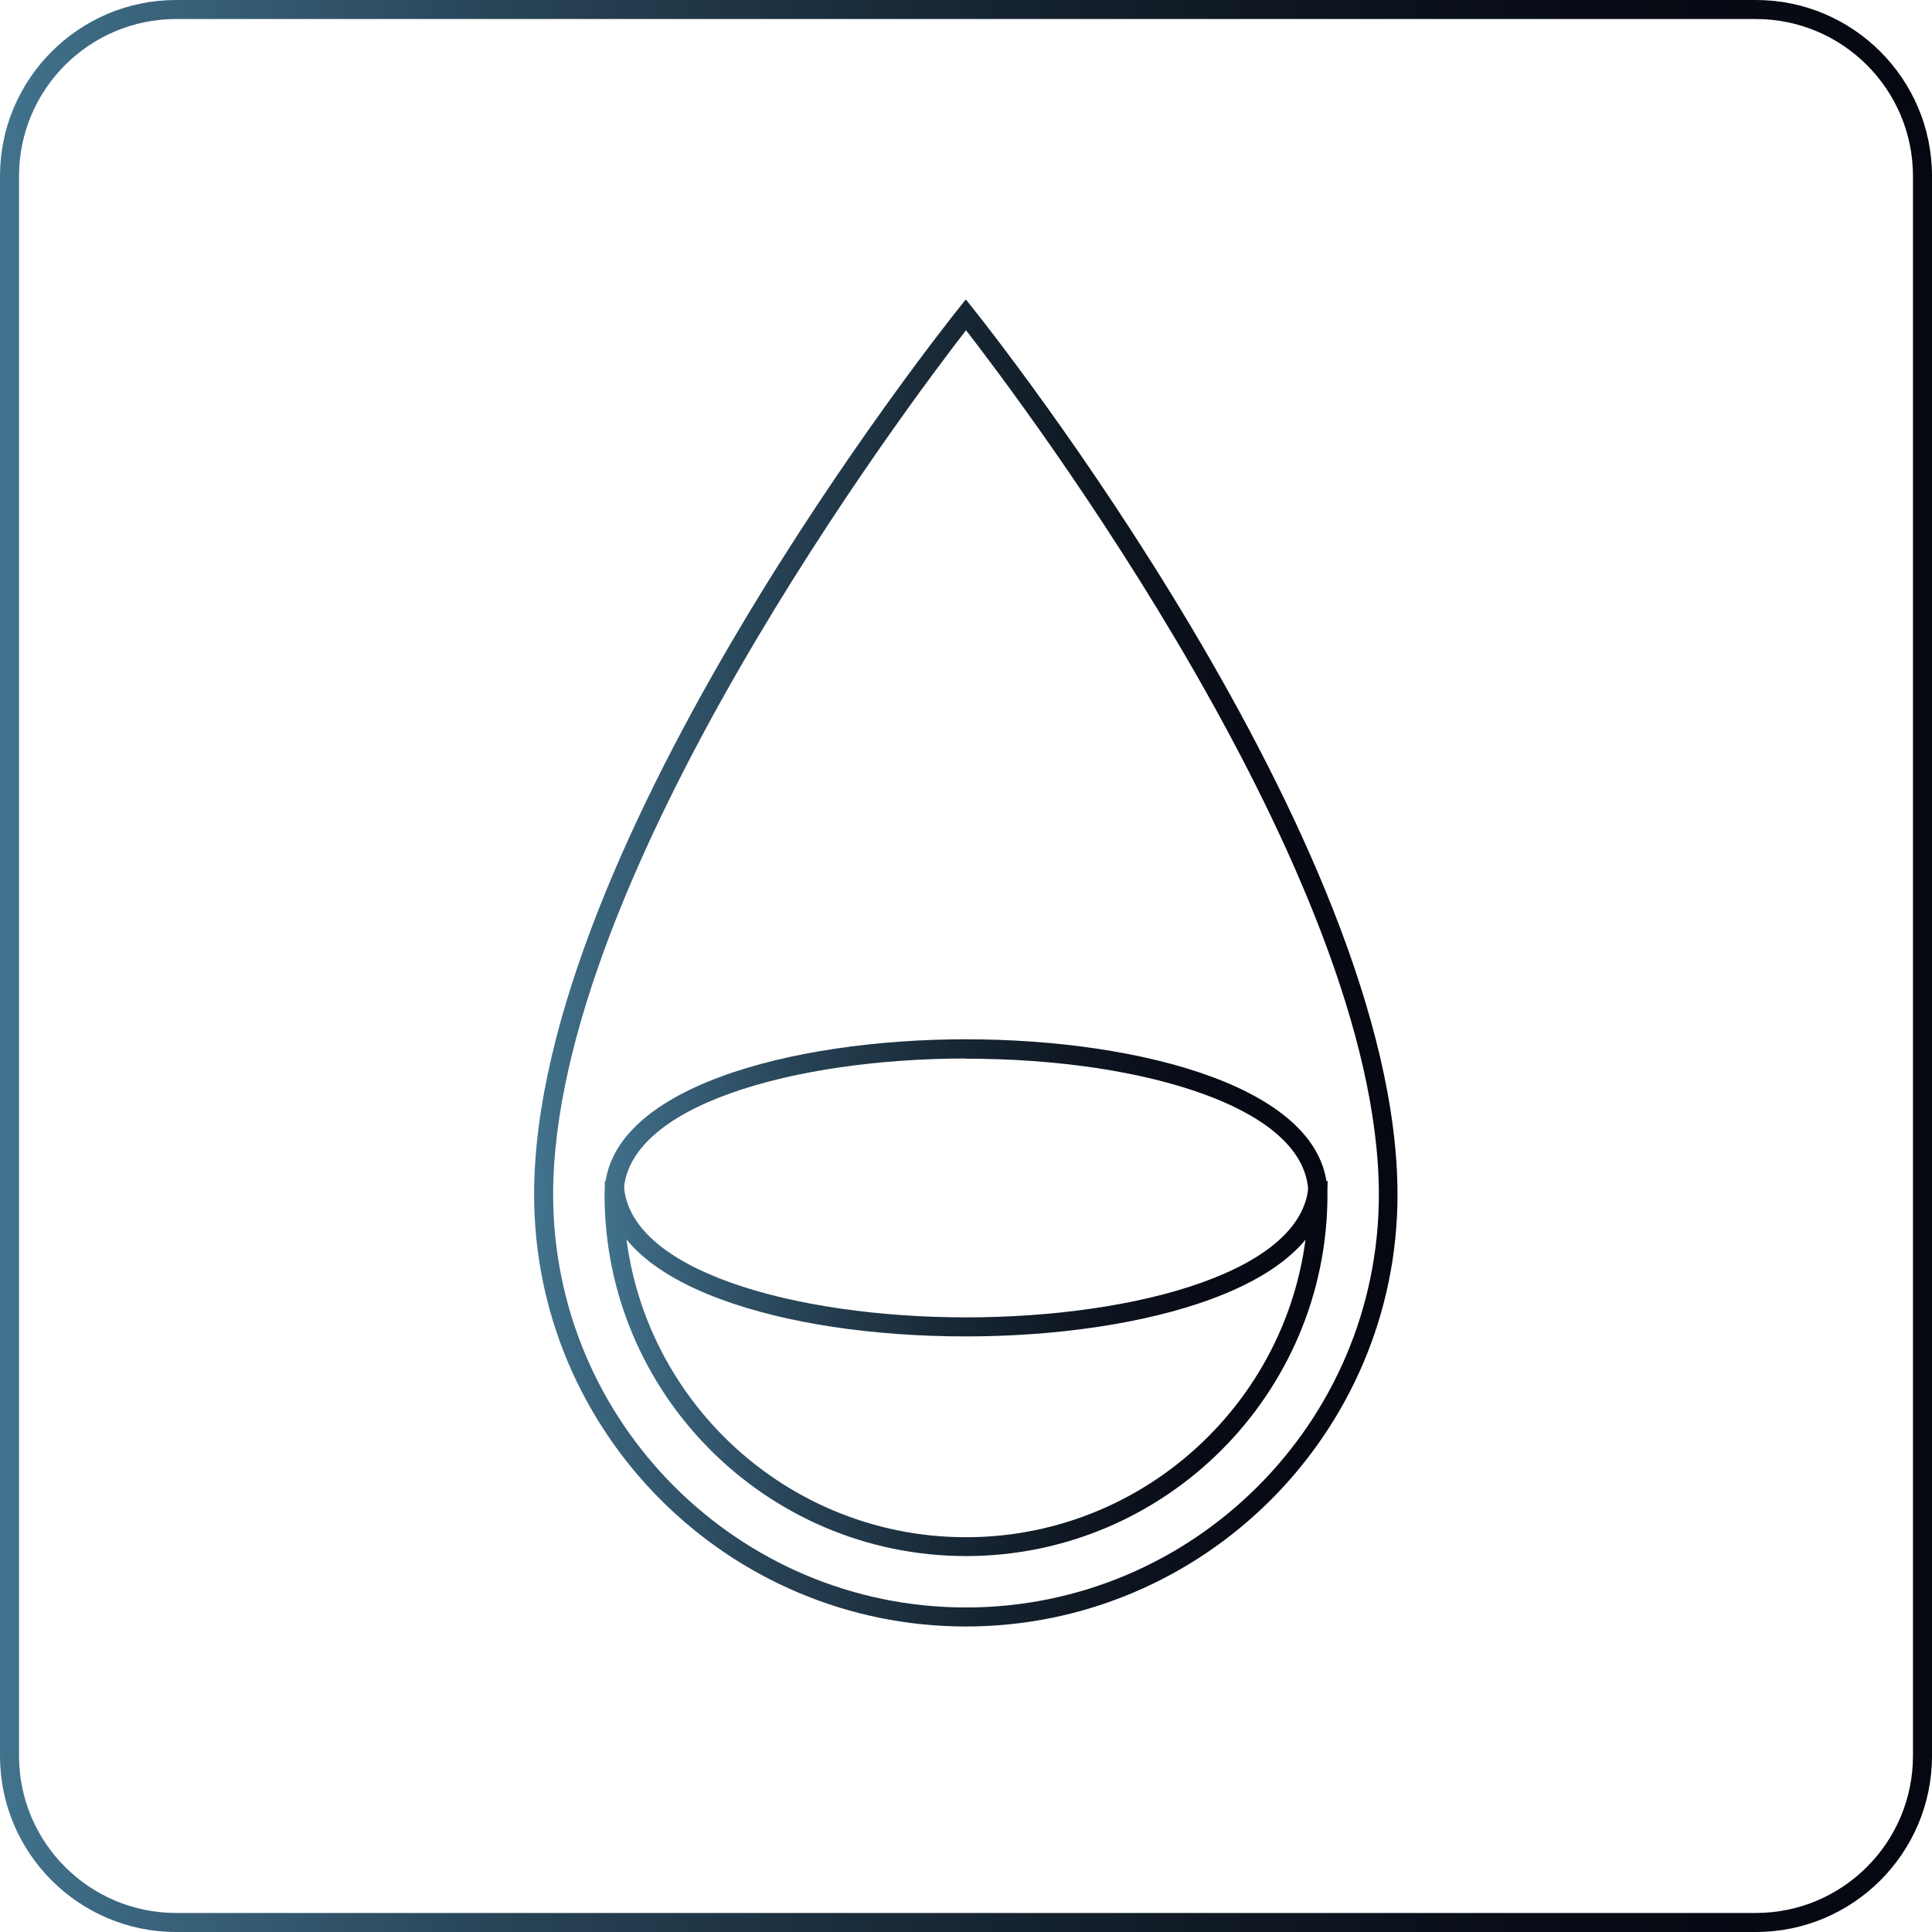
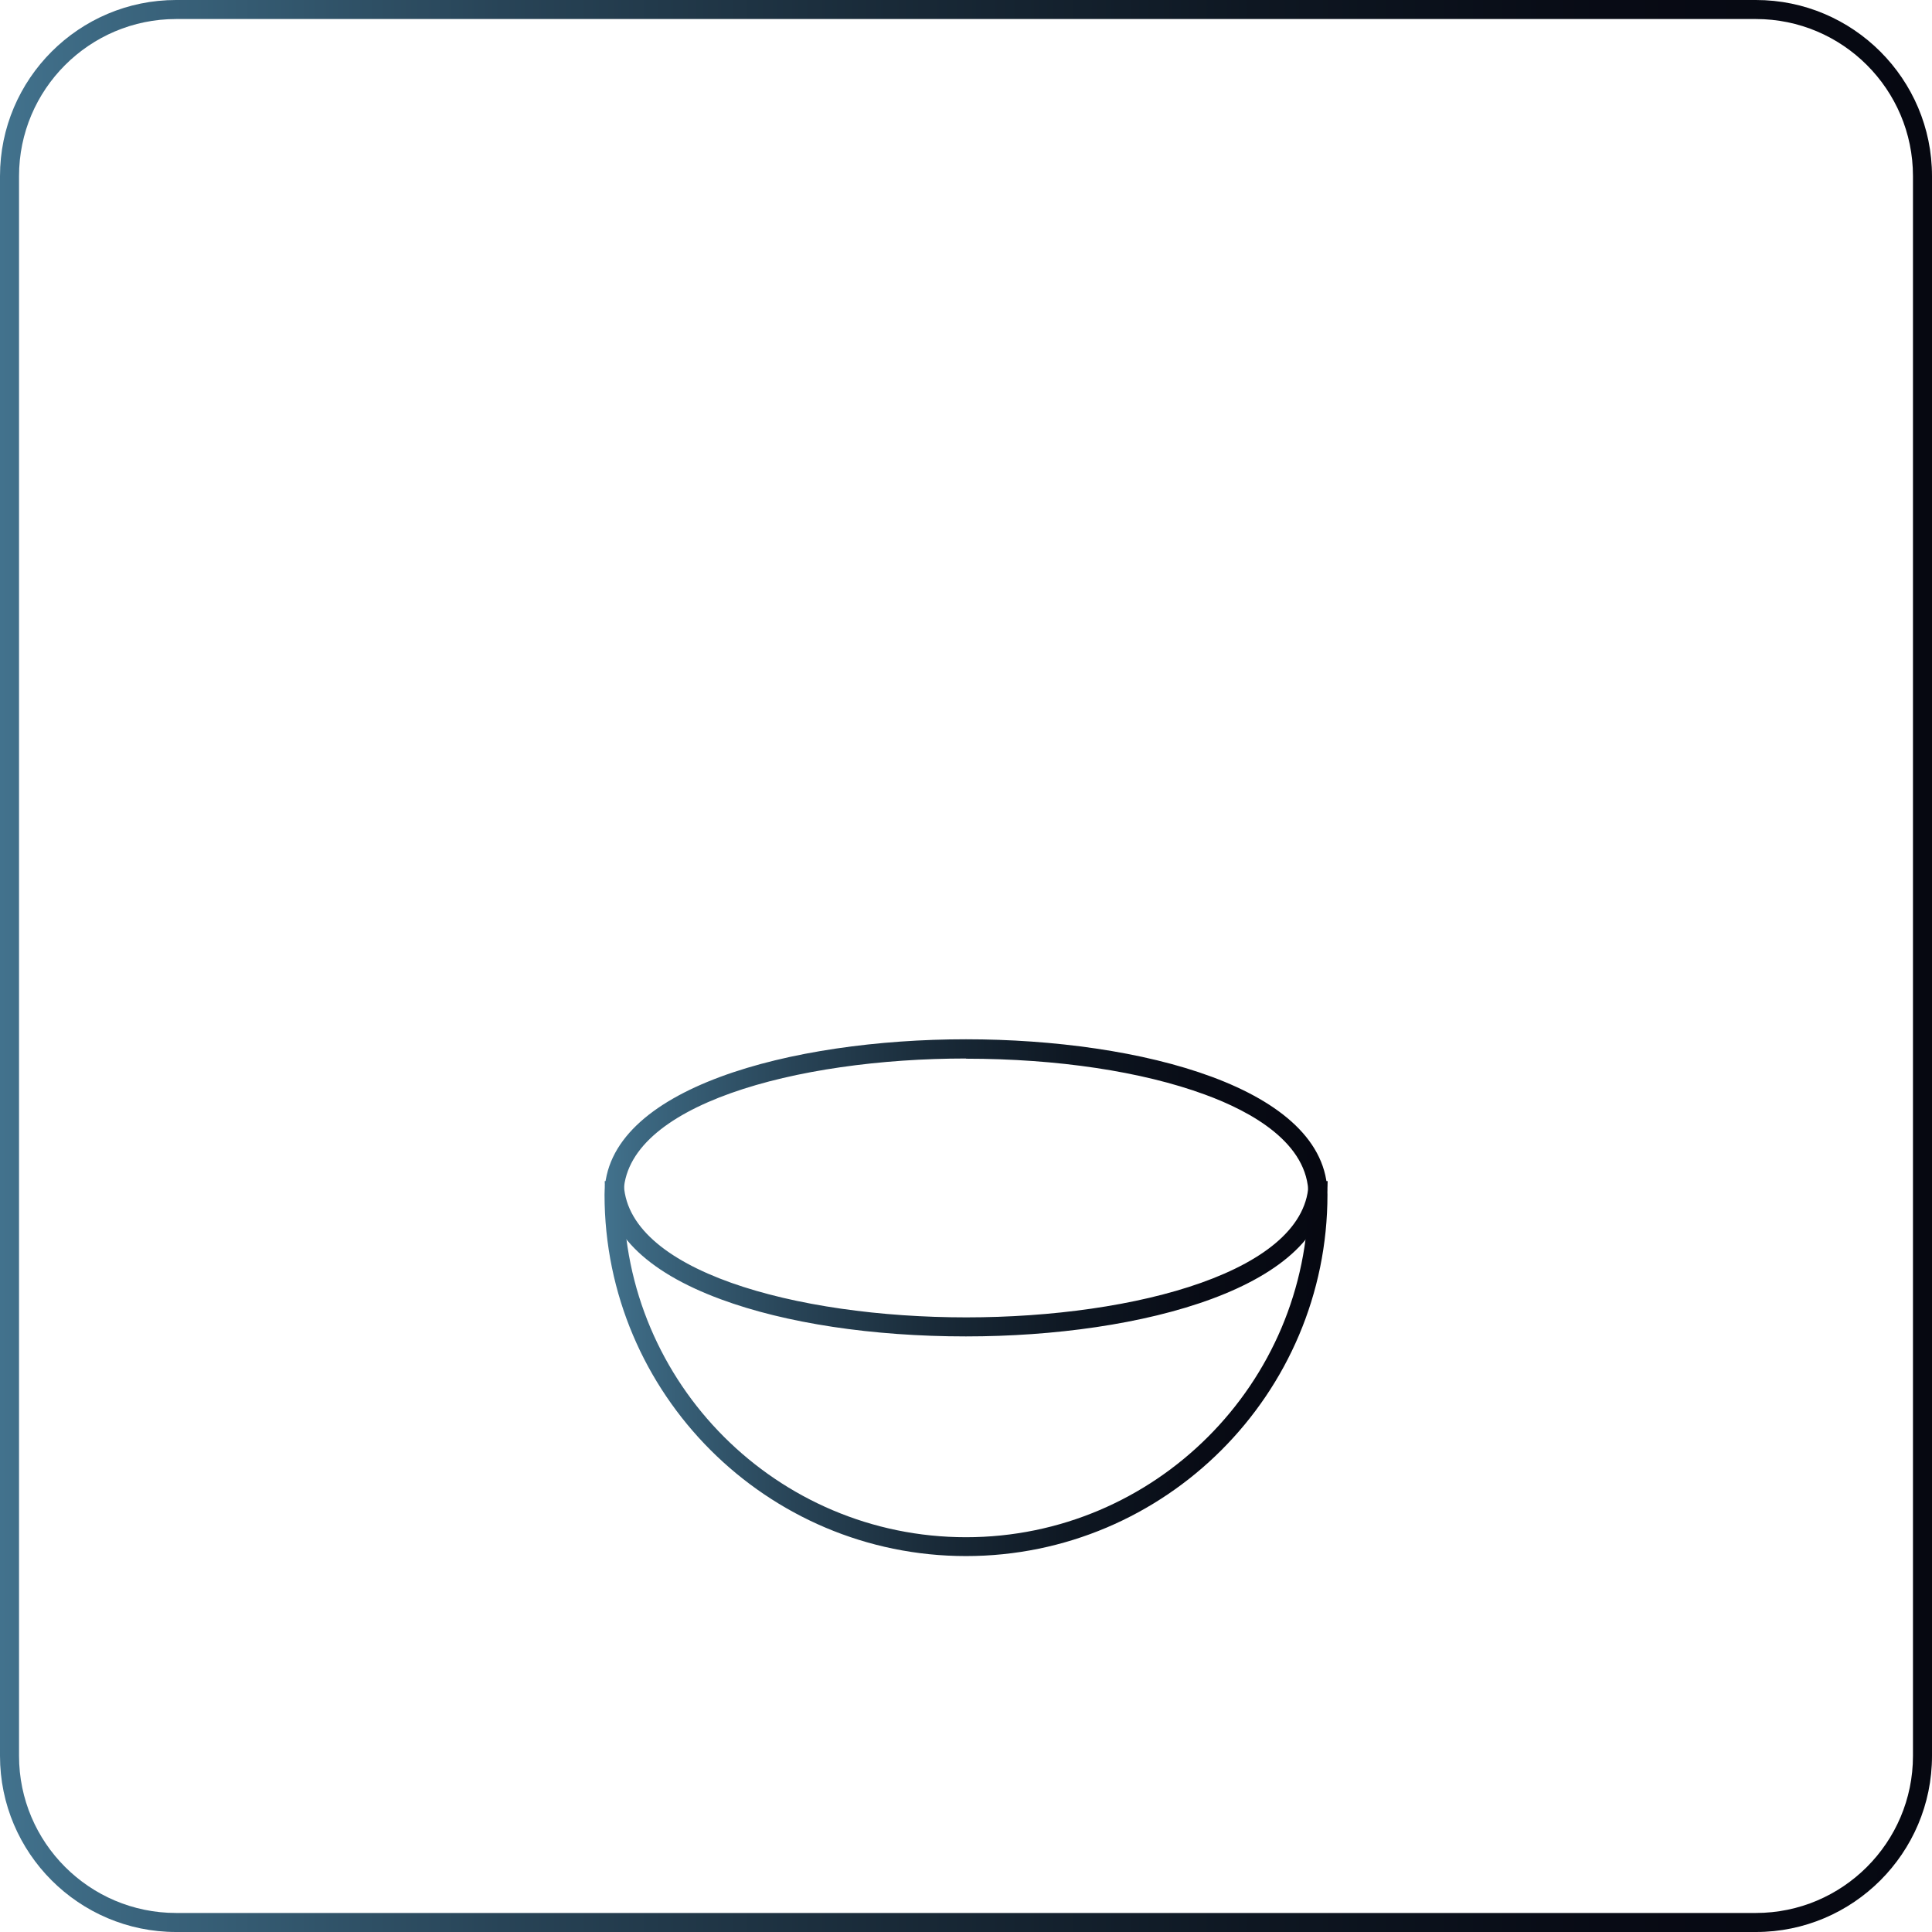
<svg xmlns="http://www.w3.org/2000/svg" xmlns:xlink="http://www.w3.org/1999/xlink" id="Layer_1" data-name="Layer 1" viewBox="0 0 101.5 101.5">
  <defs>
    <style> .cls-1 { fill: url(#linear-gradient-2); } .cls-2 { fill: url(#linear-gradient-3); } .cls-3 { fill: url(#linear-gradient); } .cls-4 { fill: url(#linear-gradient-4); } </style>
    <linearGradient id="linear-gradient" x1="0" y1="50.75" x2="101.5" y2="50.75" gradientUnits="userSpaceOnUse">
      <stop offset="0" stop-color="#42728d" />
      <stop offset=".06" stop-color="#3b667f" />
      <stop offset=".26" stop-color="#284457" />
      <stop offset=".46" stop-color="#192a38" />
      <stop offset=".65" stop-color="#0e1722" />
      <stop offset=".83" stop-color="#080b15" />
      <stop offset="1" stop-color="#060811" />
    </linearGradient>
    <linearGradient id="linear-gradient-2" x1="31.76" y1="68.18" x2="69.74" y2="68.18" xlink:href="#linear-gradient" />
    <linearGradient id="linear-gradient-3" x1="28.06" y1="50.6" x2="73.44" y2="50.6" xlink:href="#linear-gradient" />
    <linearGradient id="linear-gradient-4" x1="31.76" y1="66.13" x2="69.74" y2="66.13" xlink:href="#linear-gradient" />
  </defs>
-   <path class="cls-3" d="M92.25,101.5H9.25c-5.1,0-9.25-4.15-9.25-9.25V9.25C0,4.15,4.15,0,9.25,0H92.25c5.1,0,9.25,4.15,9.25,9.25V92.25c0,5.1-4.15,9.25-9.25,9.25ZM9.25,1C4.7,1,1,4.7,1,9.25V92.25c0,4.55,3.7,8.25,8.25,8.25H92.25c4.55,0,8.25-3.7,8.25-8.25V9.25c0-4.55-3.7-8.25-8.25-8.25H9.25Z" />
+   <path class="cls-3" d="M92.25,101.5H9.25c-5.1,0-9.25-4.15-9.25-9.25V9.25C0,4.15,4.15,0,9.25,0H92.25c5.1,0,9.25,4.15,9.25,9.25V92.25c0,5.1-4.15,9.25-9.25,9.25ZM9.25,1C4.7,1,1,4.7,1,9.25V92.25c0,4.55,3.7,8.25,8.25,8.25H92.25c4.55,0,8.25-3.7,8.25-8.25V9.25c0-4.55-3.7-8.25-8.25-8.25H9.25" />
  <g>
    <path class="cls-1" d="M50.75,81.75c-10.47,0-18.99-8.52-18.99-18.99,0-5.6,9.84-8.16,18.99-8.16s18.99,2.55,18.99,8.16c0,10.47-8.52,18.99-18.99,18.99Zm0-26.14c-8.94,0-17.99,2.46-17.99,7.16,0,9.92,8.07,17.99,17.99,17.99s17.99-8.07,17.99-17.99c0-2.7-2.96-4.36-5.45-5.27-3.3-1.21-7.75-1.88-12.54-1.88Z" />
-     <path class="cls-2" d="M50.75,85.45c-12.51,0-22.69-10.18-22.69-22.69,0-18.45,21.38-45.4,22.29-46.54l.39-.49,.39,.49c.91,1.14,22.29,28.09,22.29,46.54,0,12.51-10.18,22.69-22.69,22.69Zm0-68.1c-2.96,3.82-21.69,28.66-21.69,45.41,0,11.96,9.73,21.69,21.69,21.69s21.69-9.73,21.69-21.69c0-16.75-18.72-41.59-21.69-45.41Z" />
    <path class="cls-4" d="M50.75,70.21c-4.9,0-9.48-.69-12.88-1.95-3.99-1.47-6.1-3.62-6.1-6.21h1c0,4.7,9.05,7.16,17.99,7.16s17.99-2.46,17.99-7.16h1c0,5.6-9.84,8.16-18.99,8.16Z" />
  </g>
</svg>